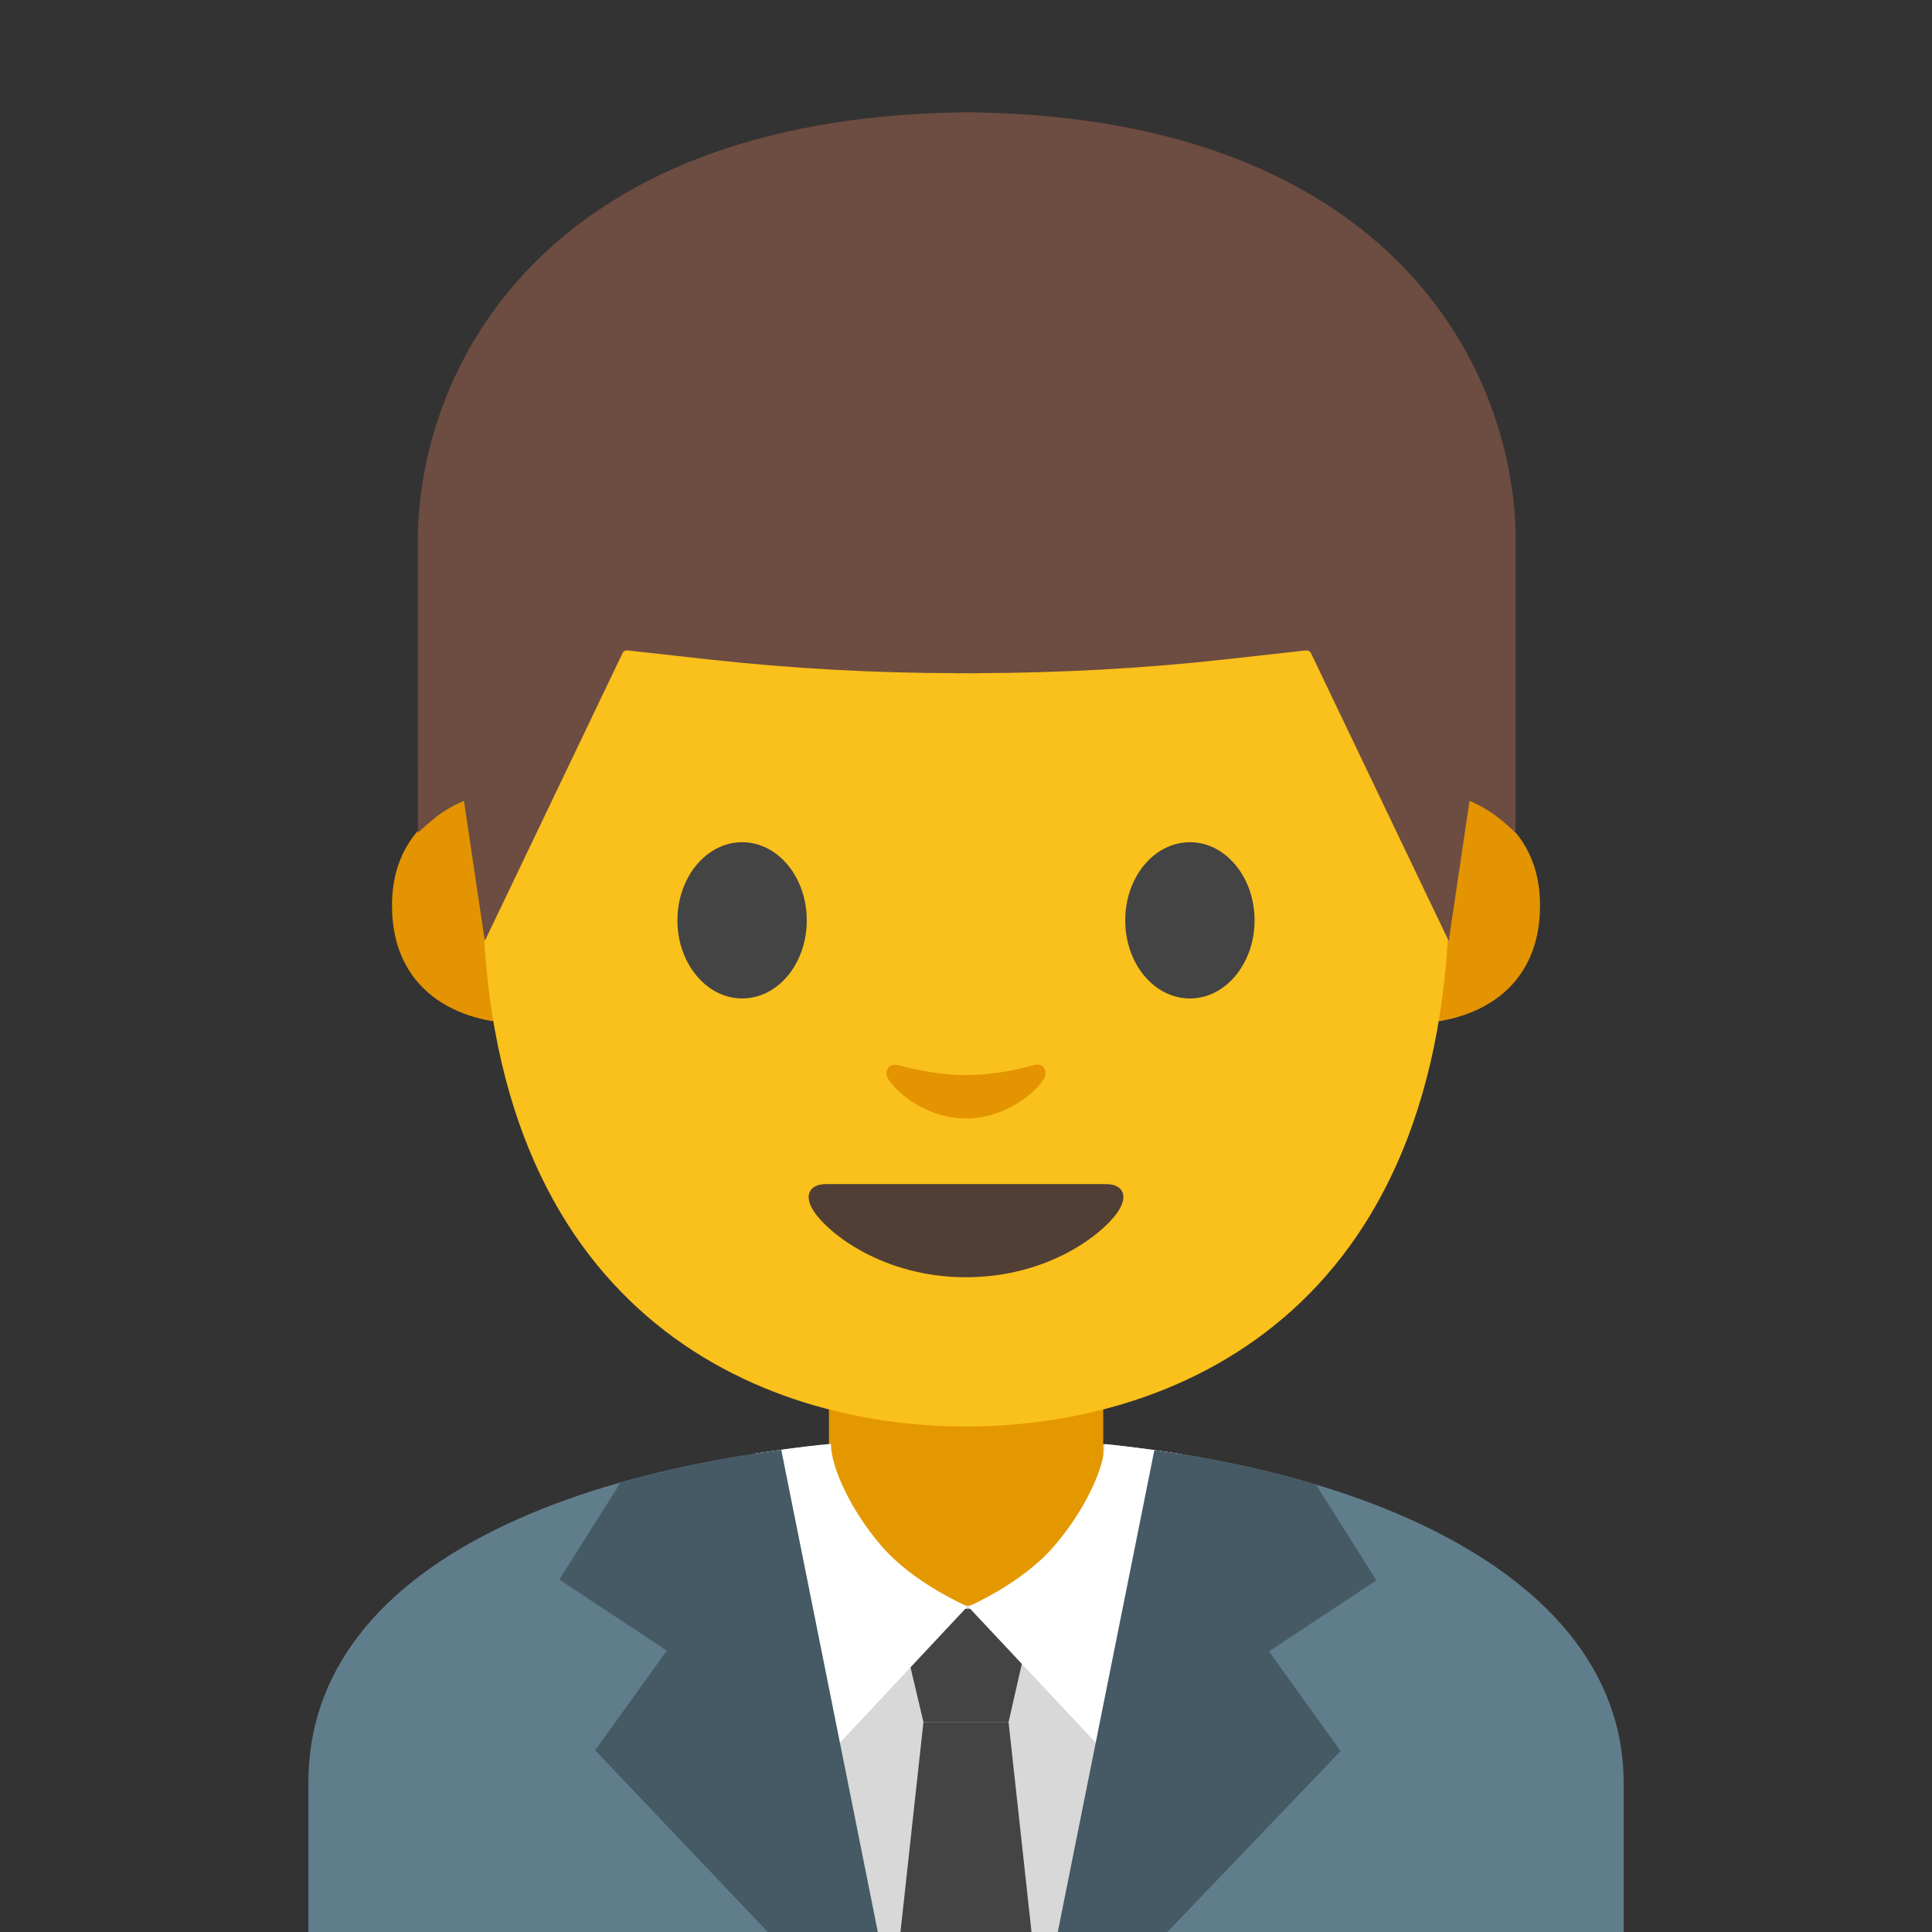
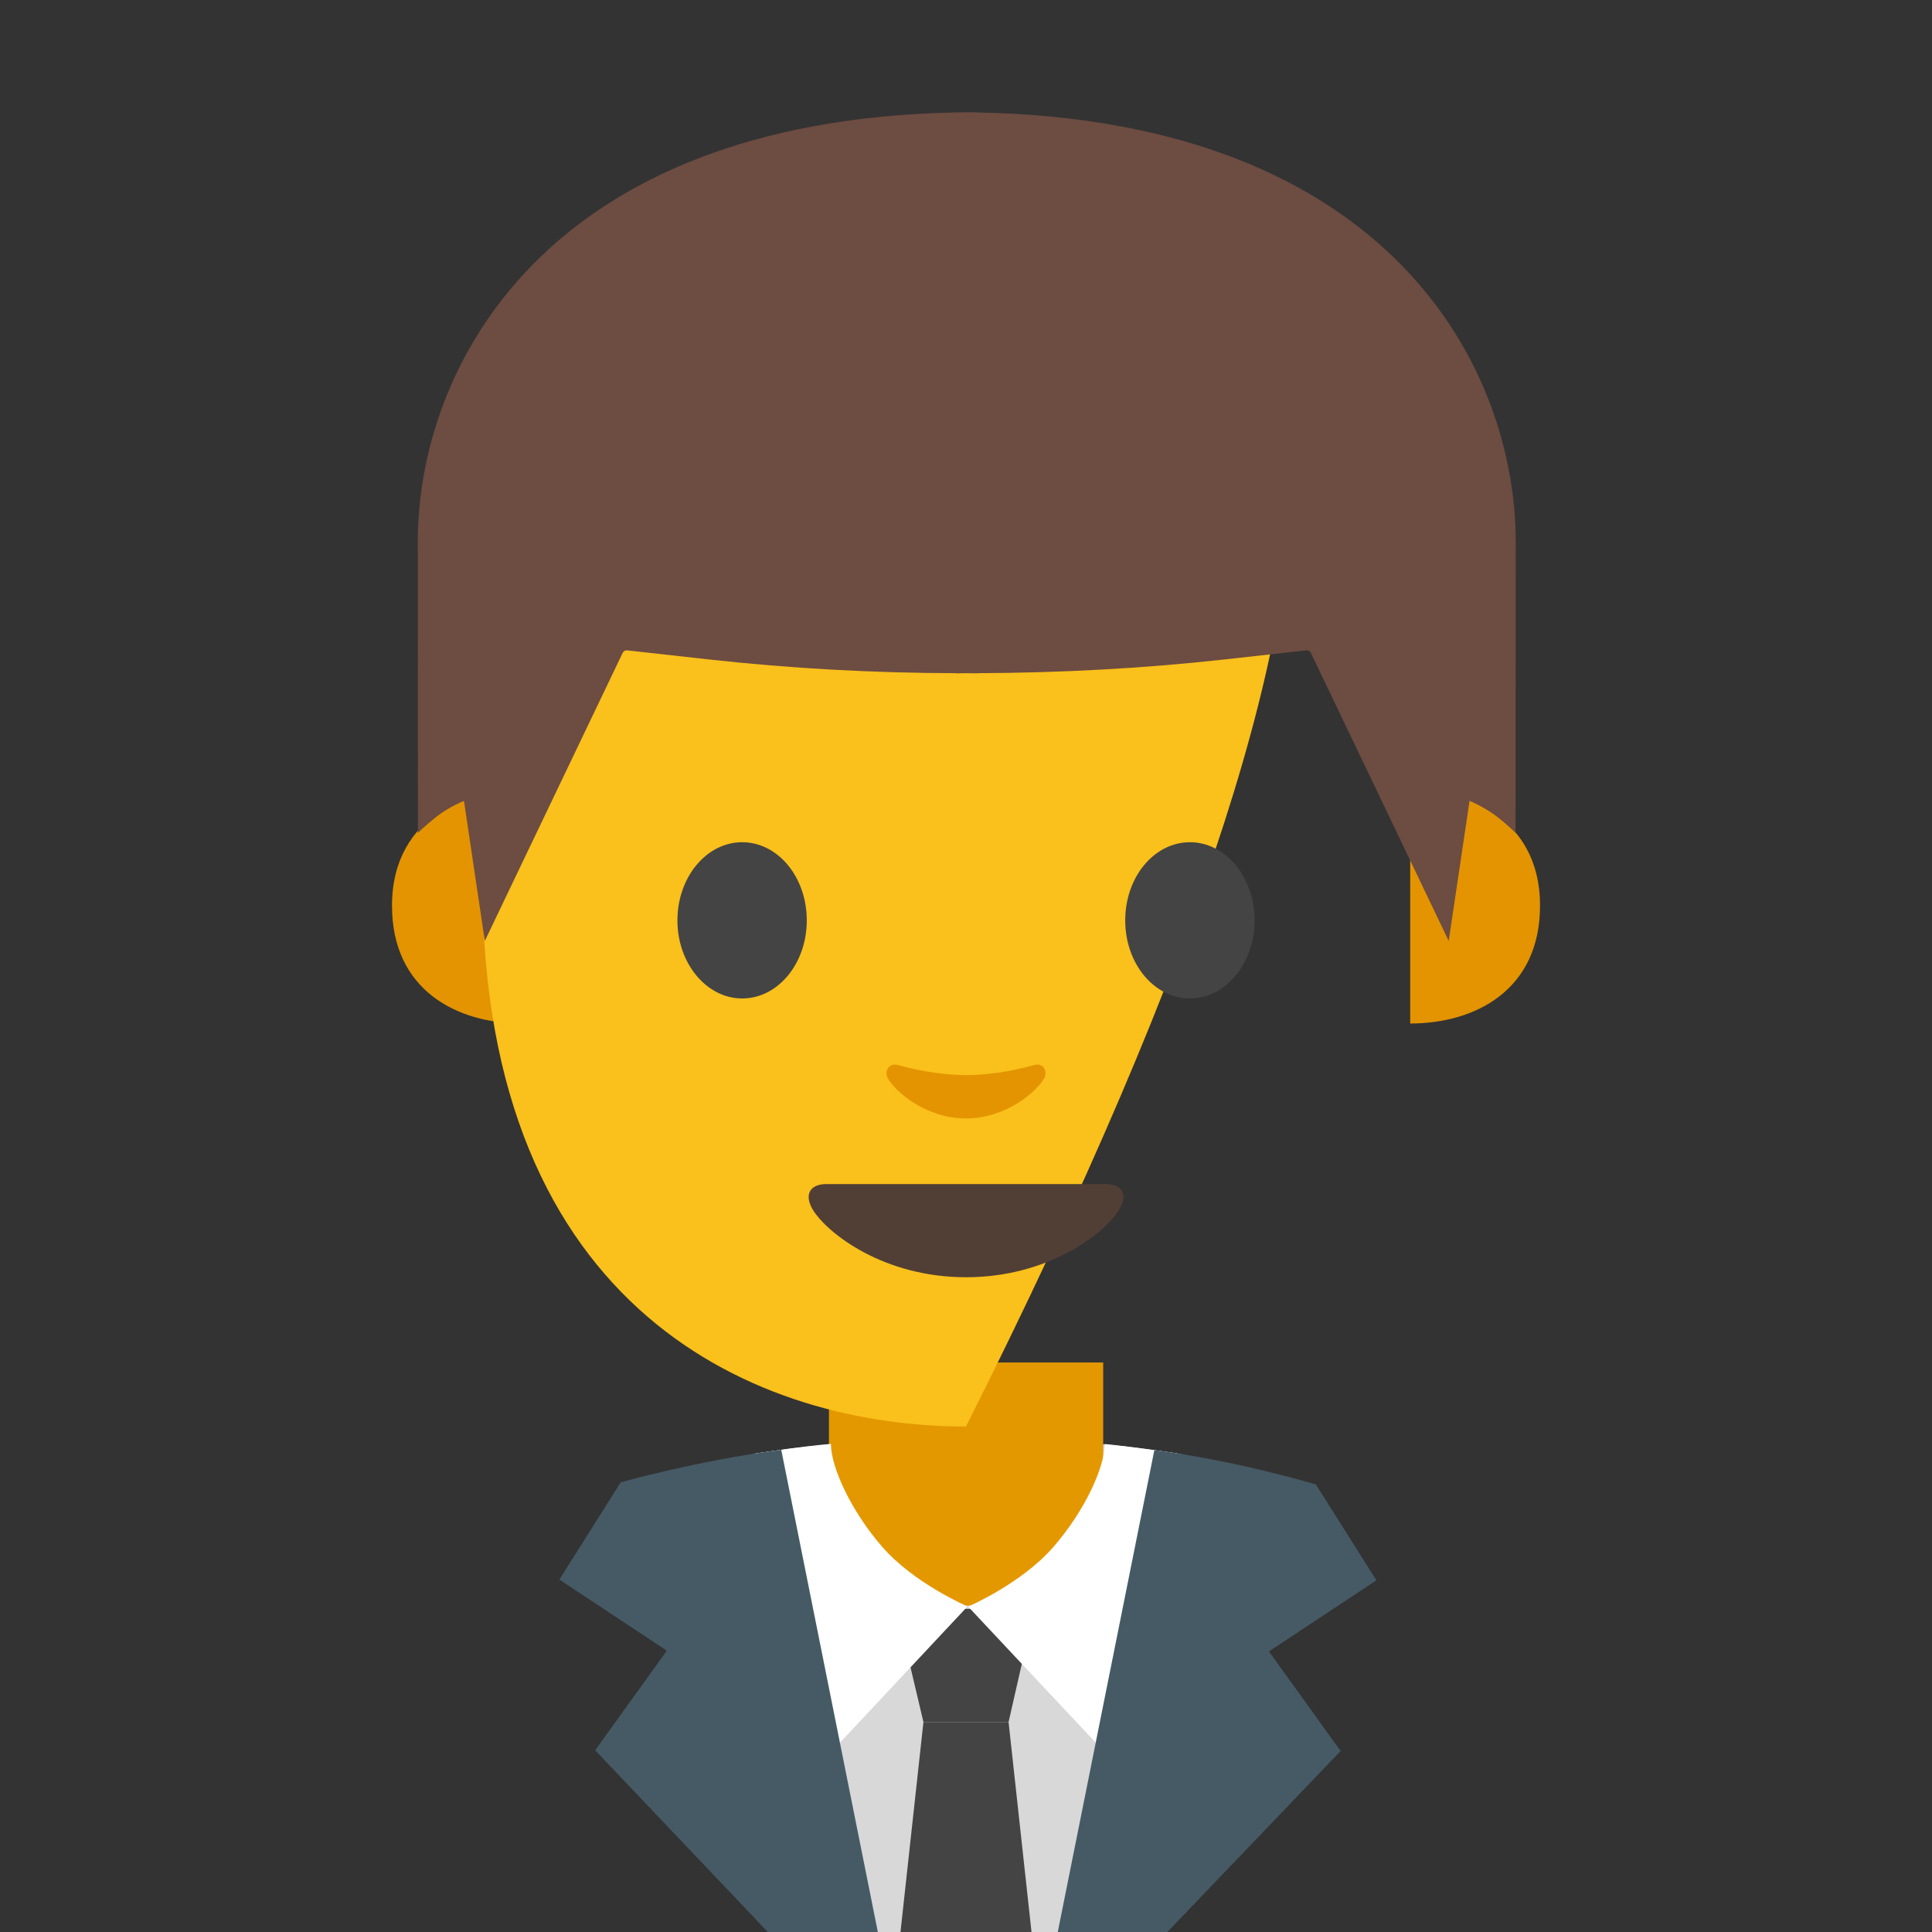
<svg xmlns="http://www.w3.org/2000/svg" width="60" height="60" viewBox="0 0 60 60" fill="none">
  <rect x="0" y="0" width="60" height="60" fill="#333333" stroke="none" />
  <g clip-path="url(#clip0_740_419)">
-     <path d="M9.577 55.364V60H50.423V55.364C50.423 48.253 40.397 44.644 30.155 44.658C19.973 44.672 9.577 47.836 9.577 55.364Z" fill="#607D8B" />
    <path d="M30.206 44.658C26.133 44.658 23.391 45.155 23.391 45.155L26.391 60H30.206V44.658Z" fill="#D8D8D8" />
    <path d="M30 44.658C33.938 44.658 36.619 45.15 36.619 45.15L33.605 60H30V44.658Z" fill="#D8D8D8" />
    <path d="M31.322 53.48H28.678L27.848 49.964H32.123L31.322 53.48Z" fill="#444444" />
    <path d="M32.259 62.053H27.741L28.678 53.48H31.322L32.259 62.053Z" fill="#444444" />
    <path d="M30 42.314H25.744V46.809C25.744 48.844 27.253 49.894 29.391 49.894L31.111 49.814C33.248 49.814 34.261 48.839 34.261 46.809V42.314H30Z" fill="#E49800" />
    <path d="M45.066 24.67C45.066 24.67 47.827 25.148 47.827 28.125C47.827 30.75 45.811 31.786 43.795 31.786V24.67H45.066Z" fill="#E39400" />
    <path d="M14.934 24.67C14.934 24.67 12.174 25.148 12.174 28.125C12.174 30.75 14.189 31.786 16.205 31.786V24.67H14.934Z" fill="#E39400" />
-     <path d="M30 5.184C18.094 5.184 14.981 14.414 14.981 27.38C14.981 40.824 23.62 44.302 30 44.302C36.286 44.302 45.019 40.927 45.019 27.38C45.019 14.414 41.906 5.184 30 5.184Z" fill="#FAC01B" />
+     <path d="M30 5.184C18.094 5.184 14.981 14.414 14.981 27.38C14.981 40.824 23.62 44.302 30 44.302C45.019 14.414 41.906 5.184 30 5.184Z" fill="#FAC01B" />
    <path d="M25.055 28.584C25.055 29.925 24.159 31.008 23.048 31.008C21.942 31.008 21.038 29.92 21.038 28.584C21.038 27.244 21.938 26.156 23.048 26.156C24.159 26.156 25.055 27.239 25.055 28.584Z" fill="#444444" />
    <path d="M34.945 28.584C34.945 29.925 35.841 31.008 36.956 31.008C38.062 31.008 38.962 29.92 38.962 28.584C38.962 27.244 38.062 26.156 36.956 26.156C35.841 26.156 34.945 27.239 34.945 28.584Z" fill="#444444" />
    <path d="M34.345 36.773H30H25.655C25.158 36.773 24.942 37.106 25.27 37.612C25.73 38.316 27.445 39.666 30 39.666C32.555 39.666 34.27 38.316 34.73 37.612C35.058 37.106 34.847 36.773 34.345 36.773Z" fill="#513F35" />
    <path d="M32.1 33.08C31.359 33.291 30.591 33.389 30 33.389C29.409 33.389 28.641 33.286 27.9 33.08C27.586 32.991 27.459 33.291 27.572 33.487C27.806 33.9 28.753 34.734 30 34.734C31.247 34.734 32.194 33.9 32.428 33.487C32.541 33.286 32.414 32.986 32.1 33.08Z" fill="#E39400" />
    <path d="M30.361 3.492C30.361 3.492 30.127 3.483 30.028 3.487C29.93 3.487 29.695 3.492 29.695 3.492C16.847 3.741 12.975 11.47 12.975 16.828C12.975 22.036 12.98 25.866 12.98 25.866C12.98 25.866 13.186 25.655 13.561 25.359C13.964 25.045 14.409 24.872 14.409 24.872L15.056 29.222L19.336 20.278C19.364 20.222 19.42 20.189 19.481 20.198L22.017 20.48C24.567 20.761 27.131 20.902 29.691 20.906V20.911C29.803 20.911 29.911 20.906 30.023 20.906C30.136 20.906 30.244 20.911 30.356 20.911V20.906C32.916 20.897 35.48 20.761 38.03 20.48L40.566 20.198C40.627 20.194 40.683 20.227 40.711 20.278L44.991 29.222L45.638 24.872C45.638 24.872 46.083 25.05 46.486 25.359C46.866 25.655 47.067 25.866 47.067 25.866C47.067 25.866 47.072 22.041 47.072 16.828C47.077 11.47 43.205 3.741 30.361 3.492Z" fill="#6D4C41" />
    <path d="M34.308 44.845C34.308 45.562 33.694 46.917 32.714 48.042C31.72 49.186 30.066 49.894 30.066 49.894L34.936 55.087L36.68 45.155C36.68 45.159 35.231 44.934 34.308 44.845Z" fill="white" />
    <path d="M35.85 45.033L32.85 60H36.253L41.634 54.38L39.408 51.286L42.745 49.078L40.866 46.102C40.866 46.102 38.498 45.38 35.85 45.033Z" fill="#455A64" />
    <path d="M25.805 44.841C25.805 45.558 26.419 46.913 27.398 48.038C28.392 49.181 30.047 49.889 30.047 49.889L25.181 55.087L23.428 45.145C23.433 45.145 24.853 44.92 25.805 44.841Z" fill="white" />
    <path d="M24.262 45.023L27.262 60H23.845L18.483 54.356L20.709 51.263L17.372 49.055L19.275 46.036C19.275 46.036 21.609 45.37 24.262 45.023Z" fill="#455A64" />
  </g>
  <defs>
    <clipPath id="clip0_740_419">
      <rect width="60" height="60" fill="white" />
    </clipPath>
  </defs>
</svg>